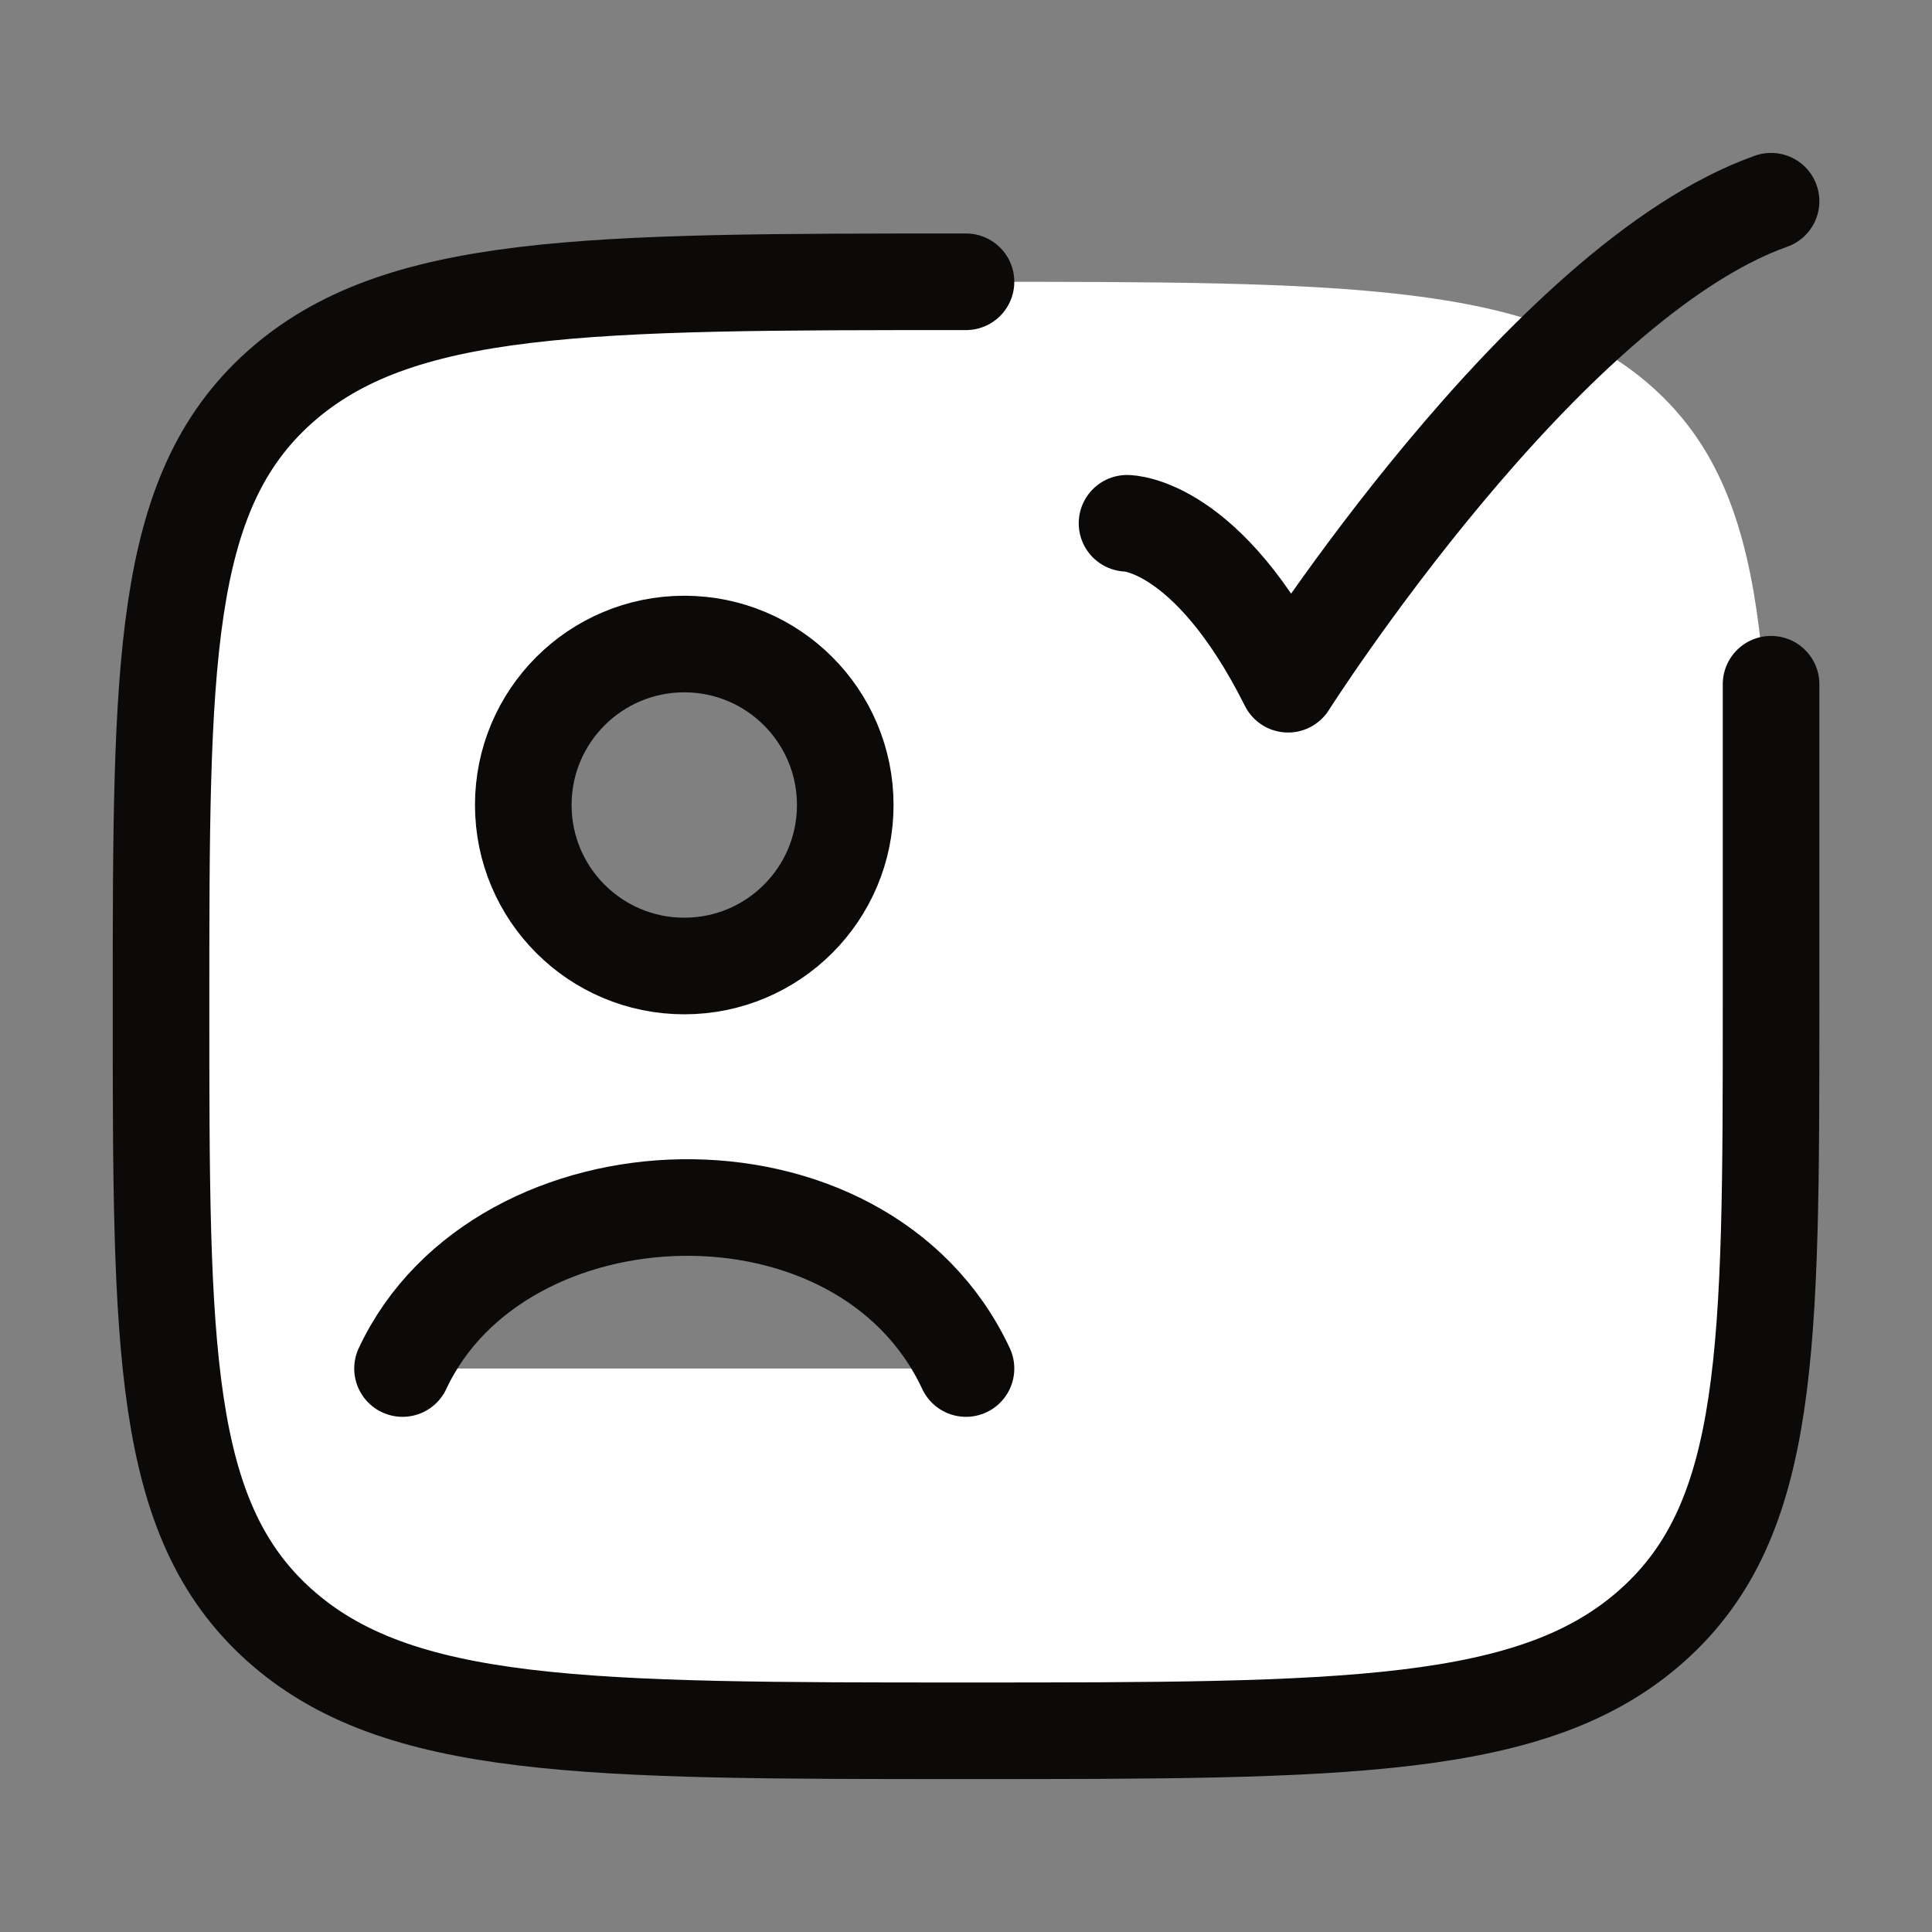
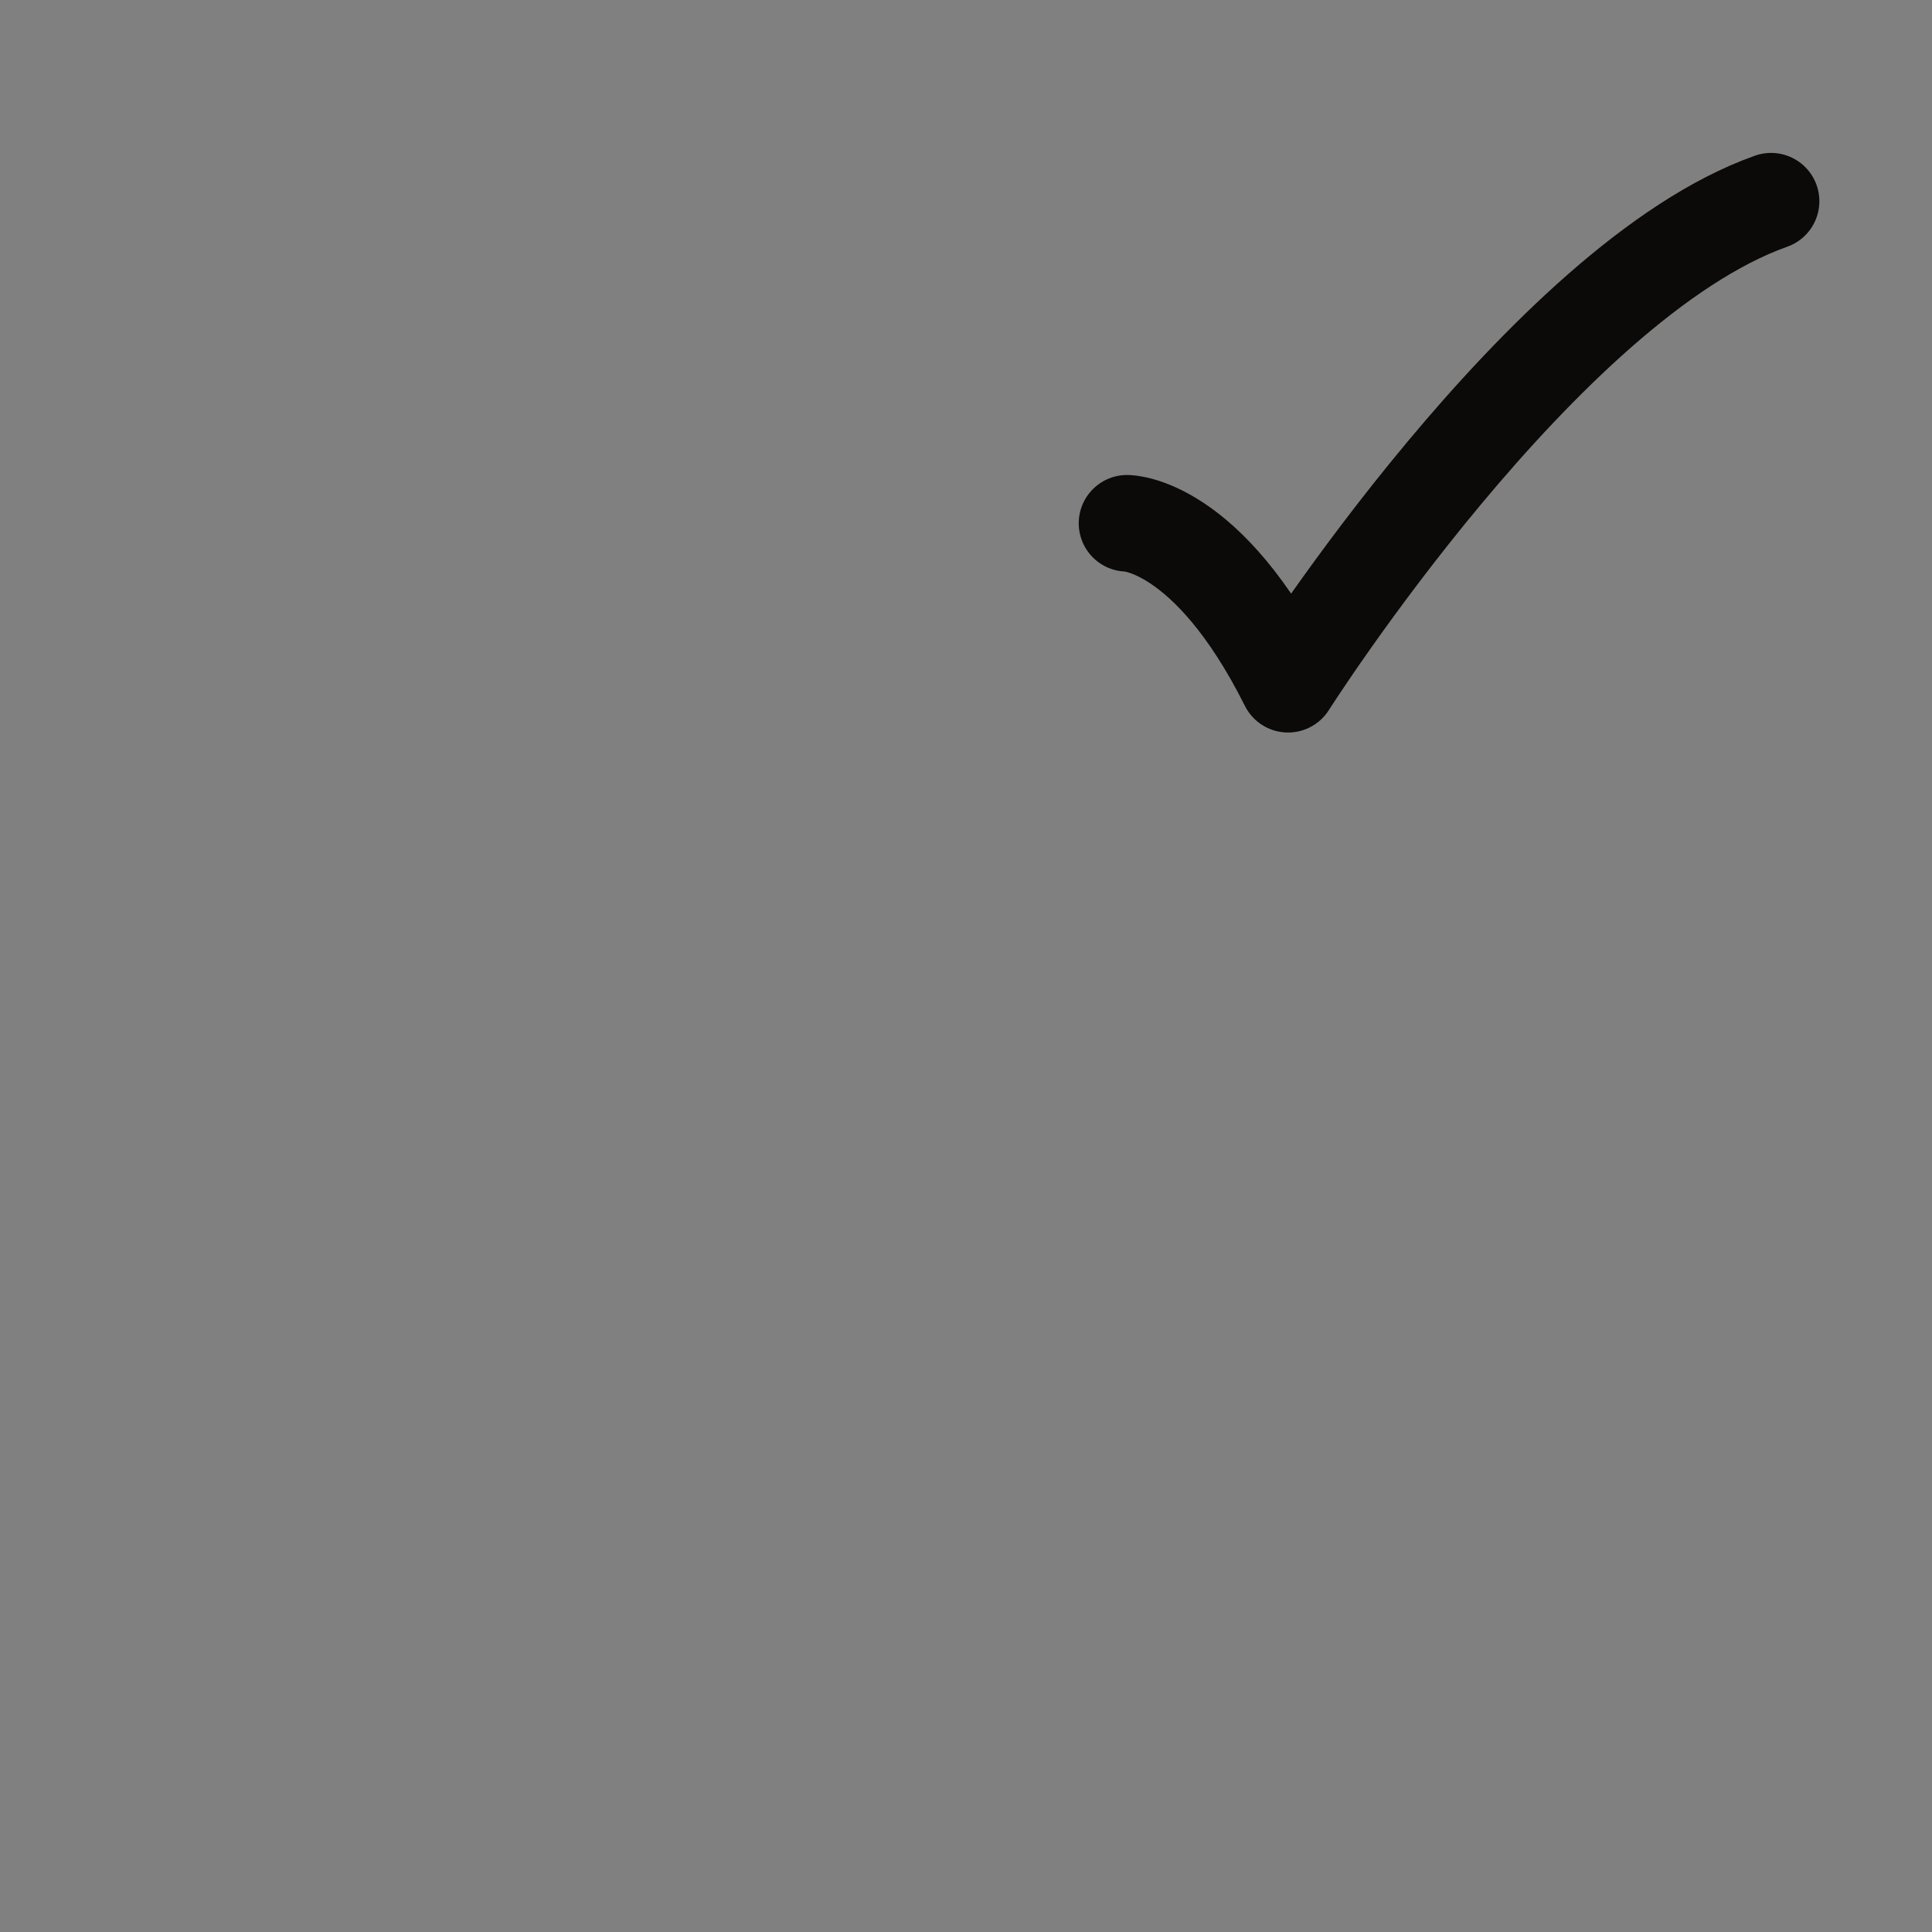
<svg xmlns="http://www.w3.org/2000/svg" width="20" height="20" viewBox="0 0 20 20" fill="none">
  <rect x="0" y="0" width="20" height="20" fill="#808080" stroke="none" />
-   <path fill-rule="evenodd" clip-rule="evenodd" d="M2.887 4.015C1.667 5.113 1.667 6.881 1.667 10.417C1.667 13.952 1.667 15.72 2.887 16.818C4.108 17.917 6.072 17.917 10 17.917C13.929 17.917 15.893 17.917 17.113 16.818C18.334 15.72 18.334 13.952 18.334 10.417C18.334 6.881 18.334 5.113 17.113 4.015C15.893 2.917 13.929 2.917 10 2.917C6.072 2.917 4.108 2.917 2.887 4.015ZM8.75 8.333C8.75 9.254 8.004 10 7.084 10C6.163 10 5.417 9.254 5.417 8.333C5.417 7.413 6.163 6.667 7.084 6.667C8.004 6.667 8.75 7.413 8.75 8.333ZM4.167 14.167C5.174 12.016 8.927 11.874 10 14.167H4.167Z" fill="white" />
-   <path d="M10 2.917C6.072 2.917 4.108 2.917 2.887 4.015C1.667 5.113 1.667 6.881 1.667 10.417C1.667 13.952 1.667 15.72 2.887 16.818C4.108 17.917 6.072 17.917 10 17.917C13.929 17.917 15.893 17.917 17.113 16.818C18.334 15.72 18.334 13.952 18.334 10.417C18.334 9.462 18.334 7.083 18.334 7.083" stroke="#0C0A09" stroke-linecap="round" stroke-linejoin="round" />
-   <path d="M4.167 14.167C5.174 12.016 8.927 11.874 10 14.167M8.75 8.333C8.75 9.254 8.004 10 7.084 10C6.163 10 5.417 9.254 5.417 8.333C5.417 7.413 6.163 6.667 7.084 6.667C8.004 6.667 8.75 7.413 8.75 8.333Z" stroke="#0C0A09" stroke-linecap="round" />
  <path d="M11.667 5.417C11.667 5.417 12.5 5.417 13.334 7.083C13.334 7.083 15.981 2.917 18.334 2.083" stroke="#0C0A09" stroke-linecap="round" stroke-linejoin="round" />
</svg>